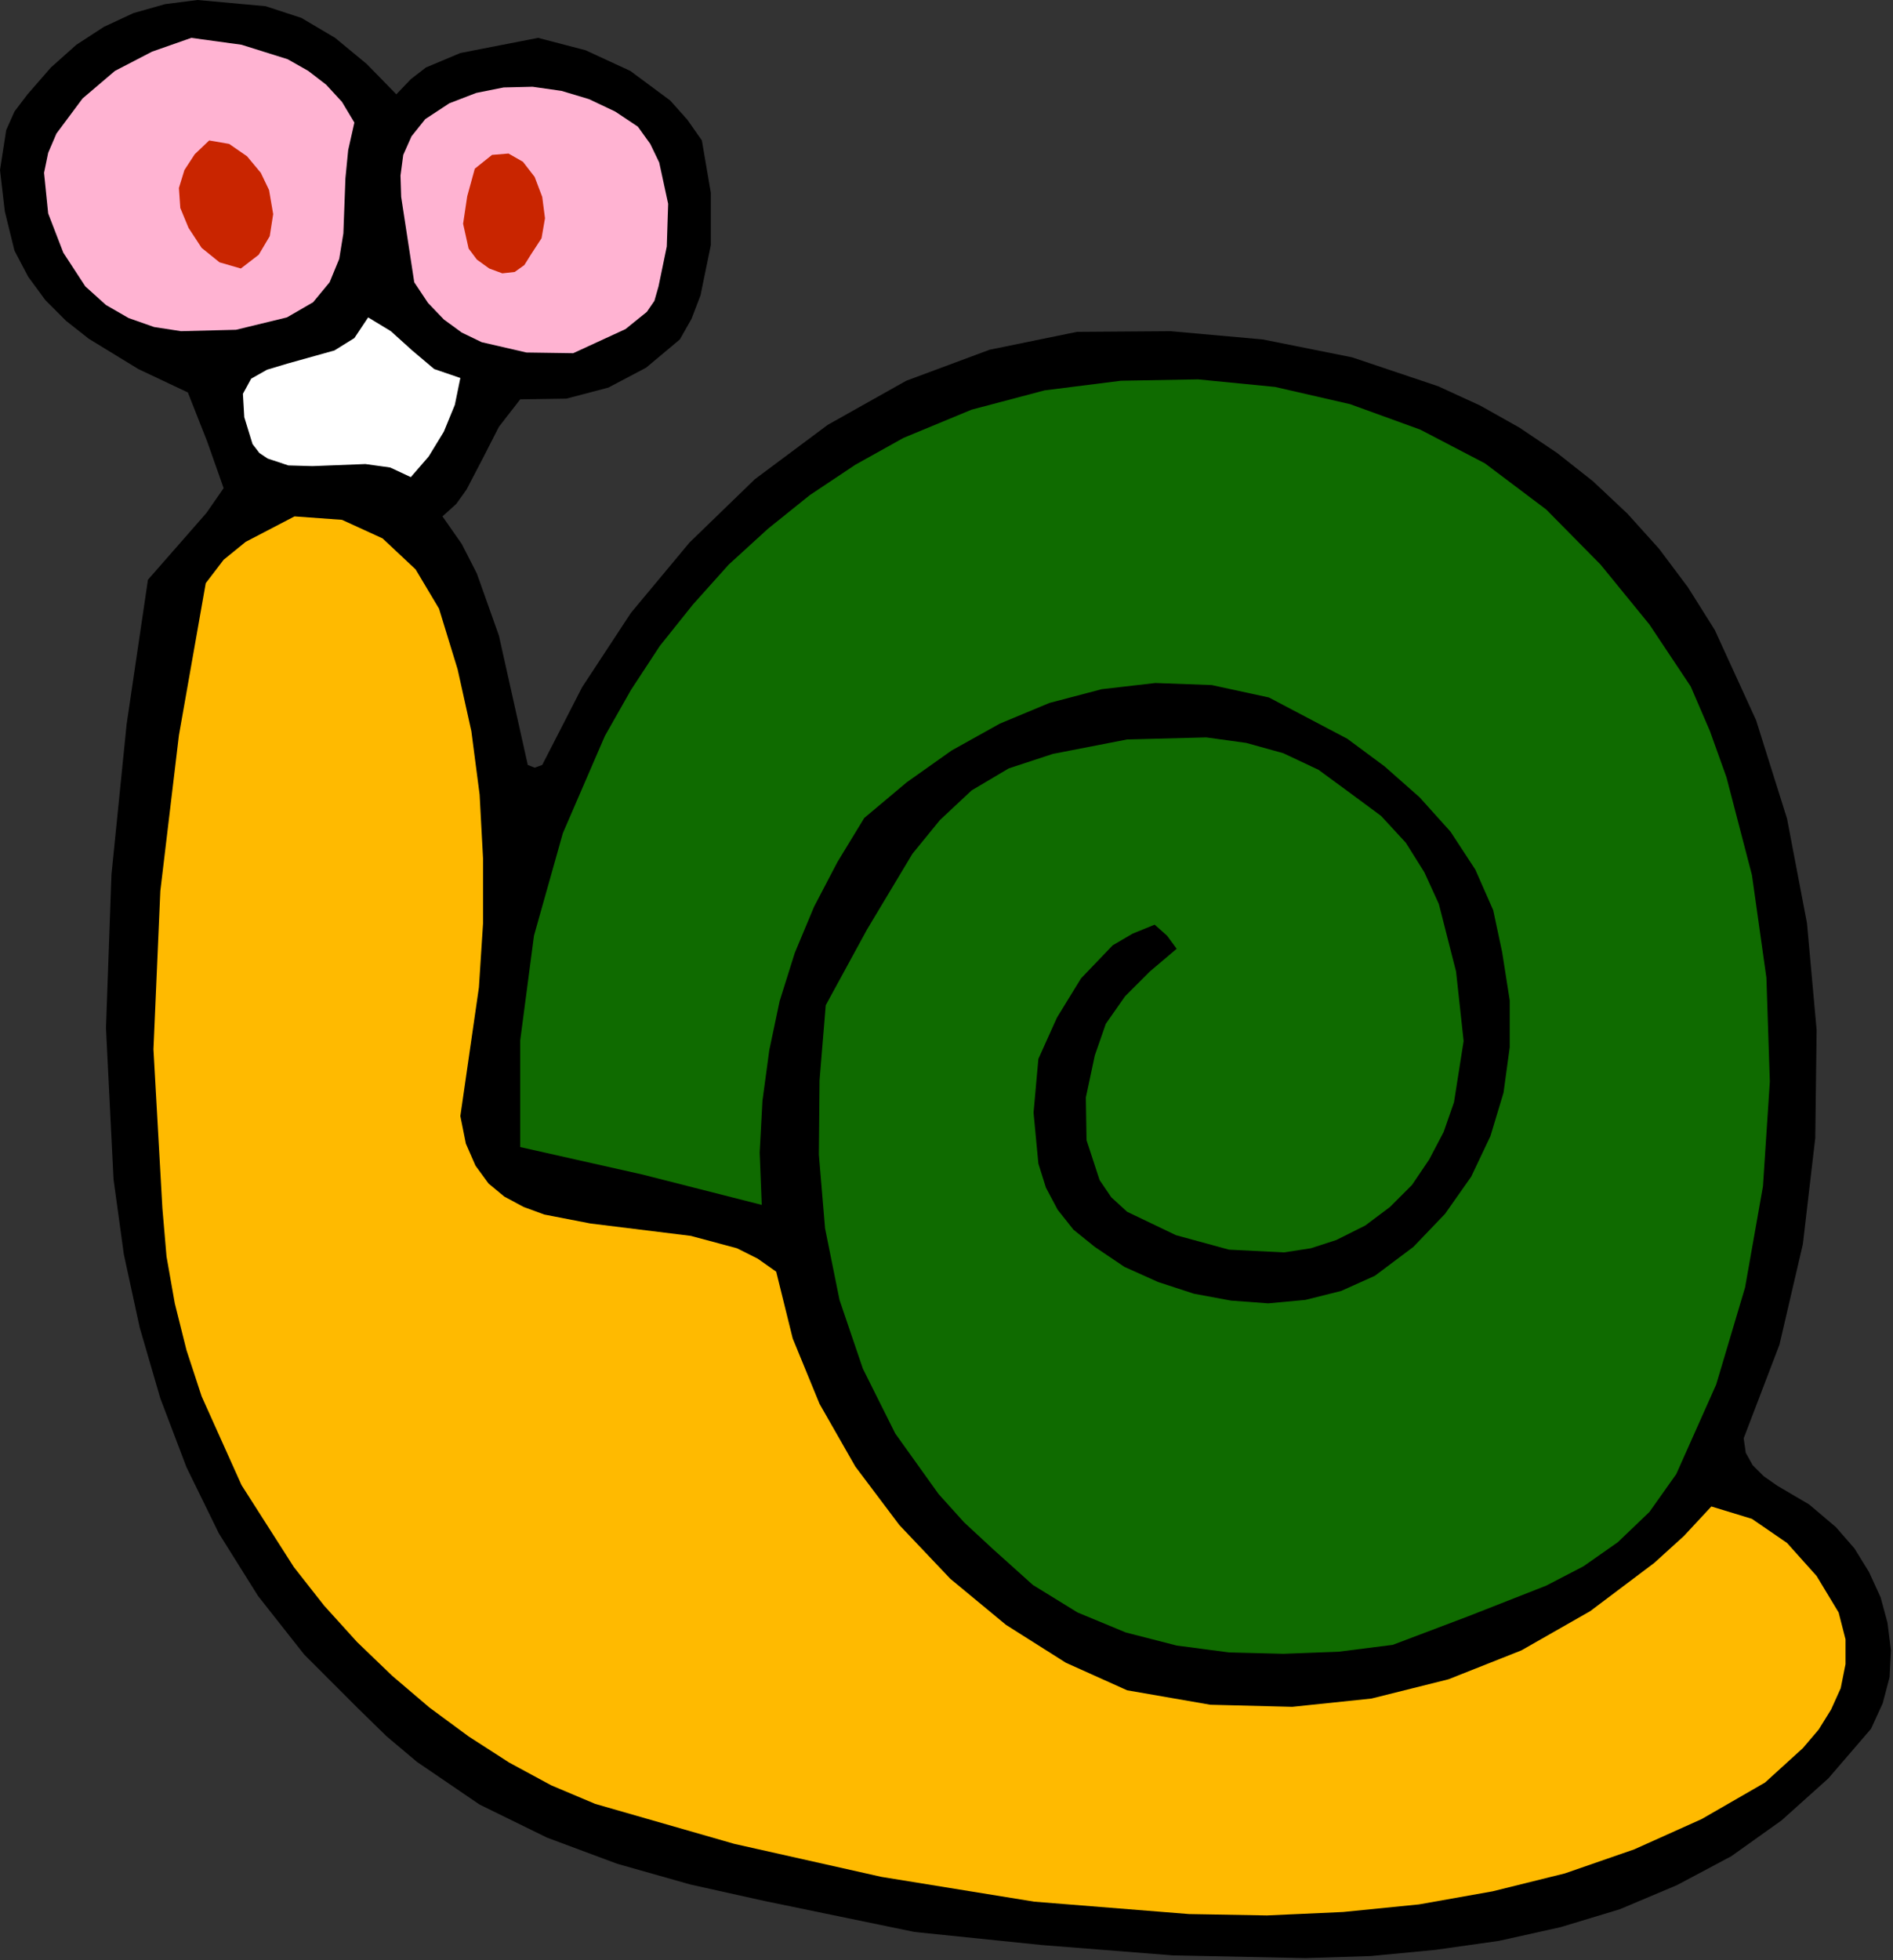
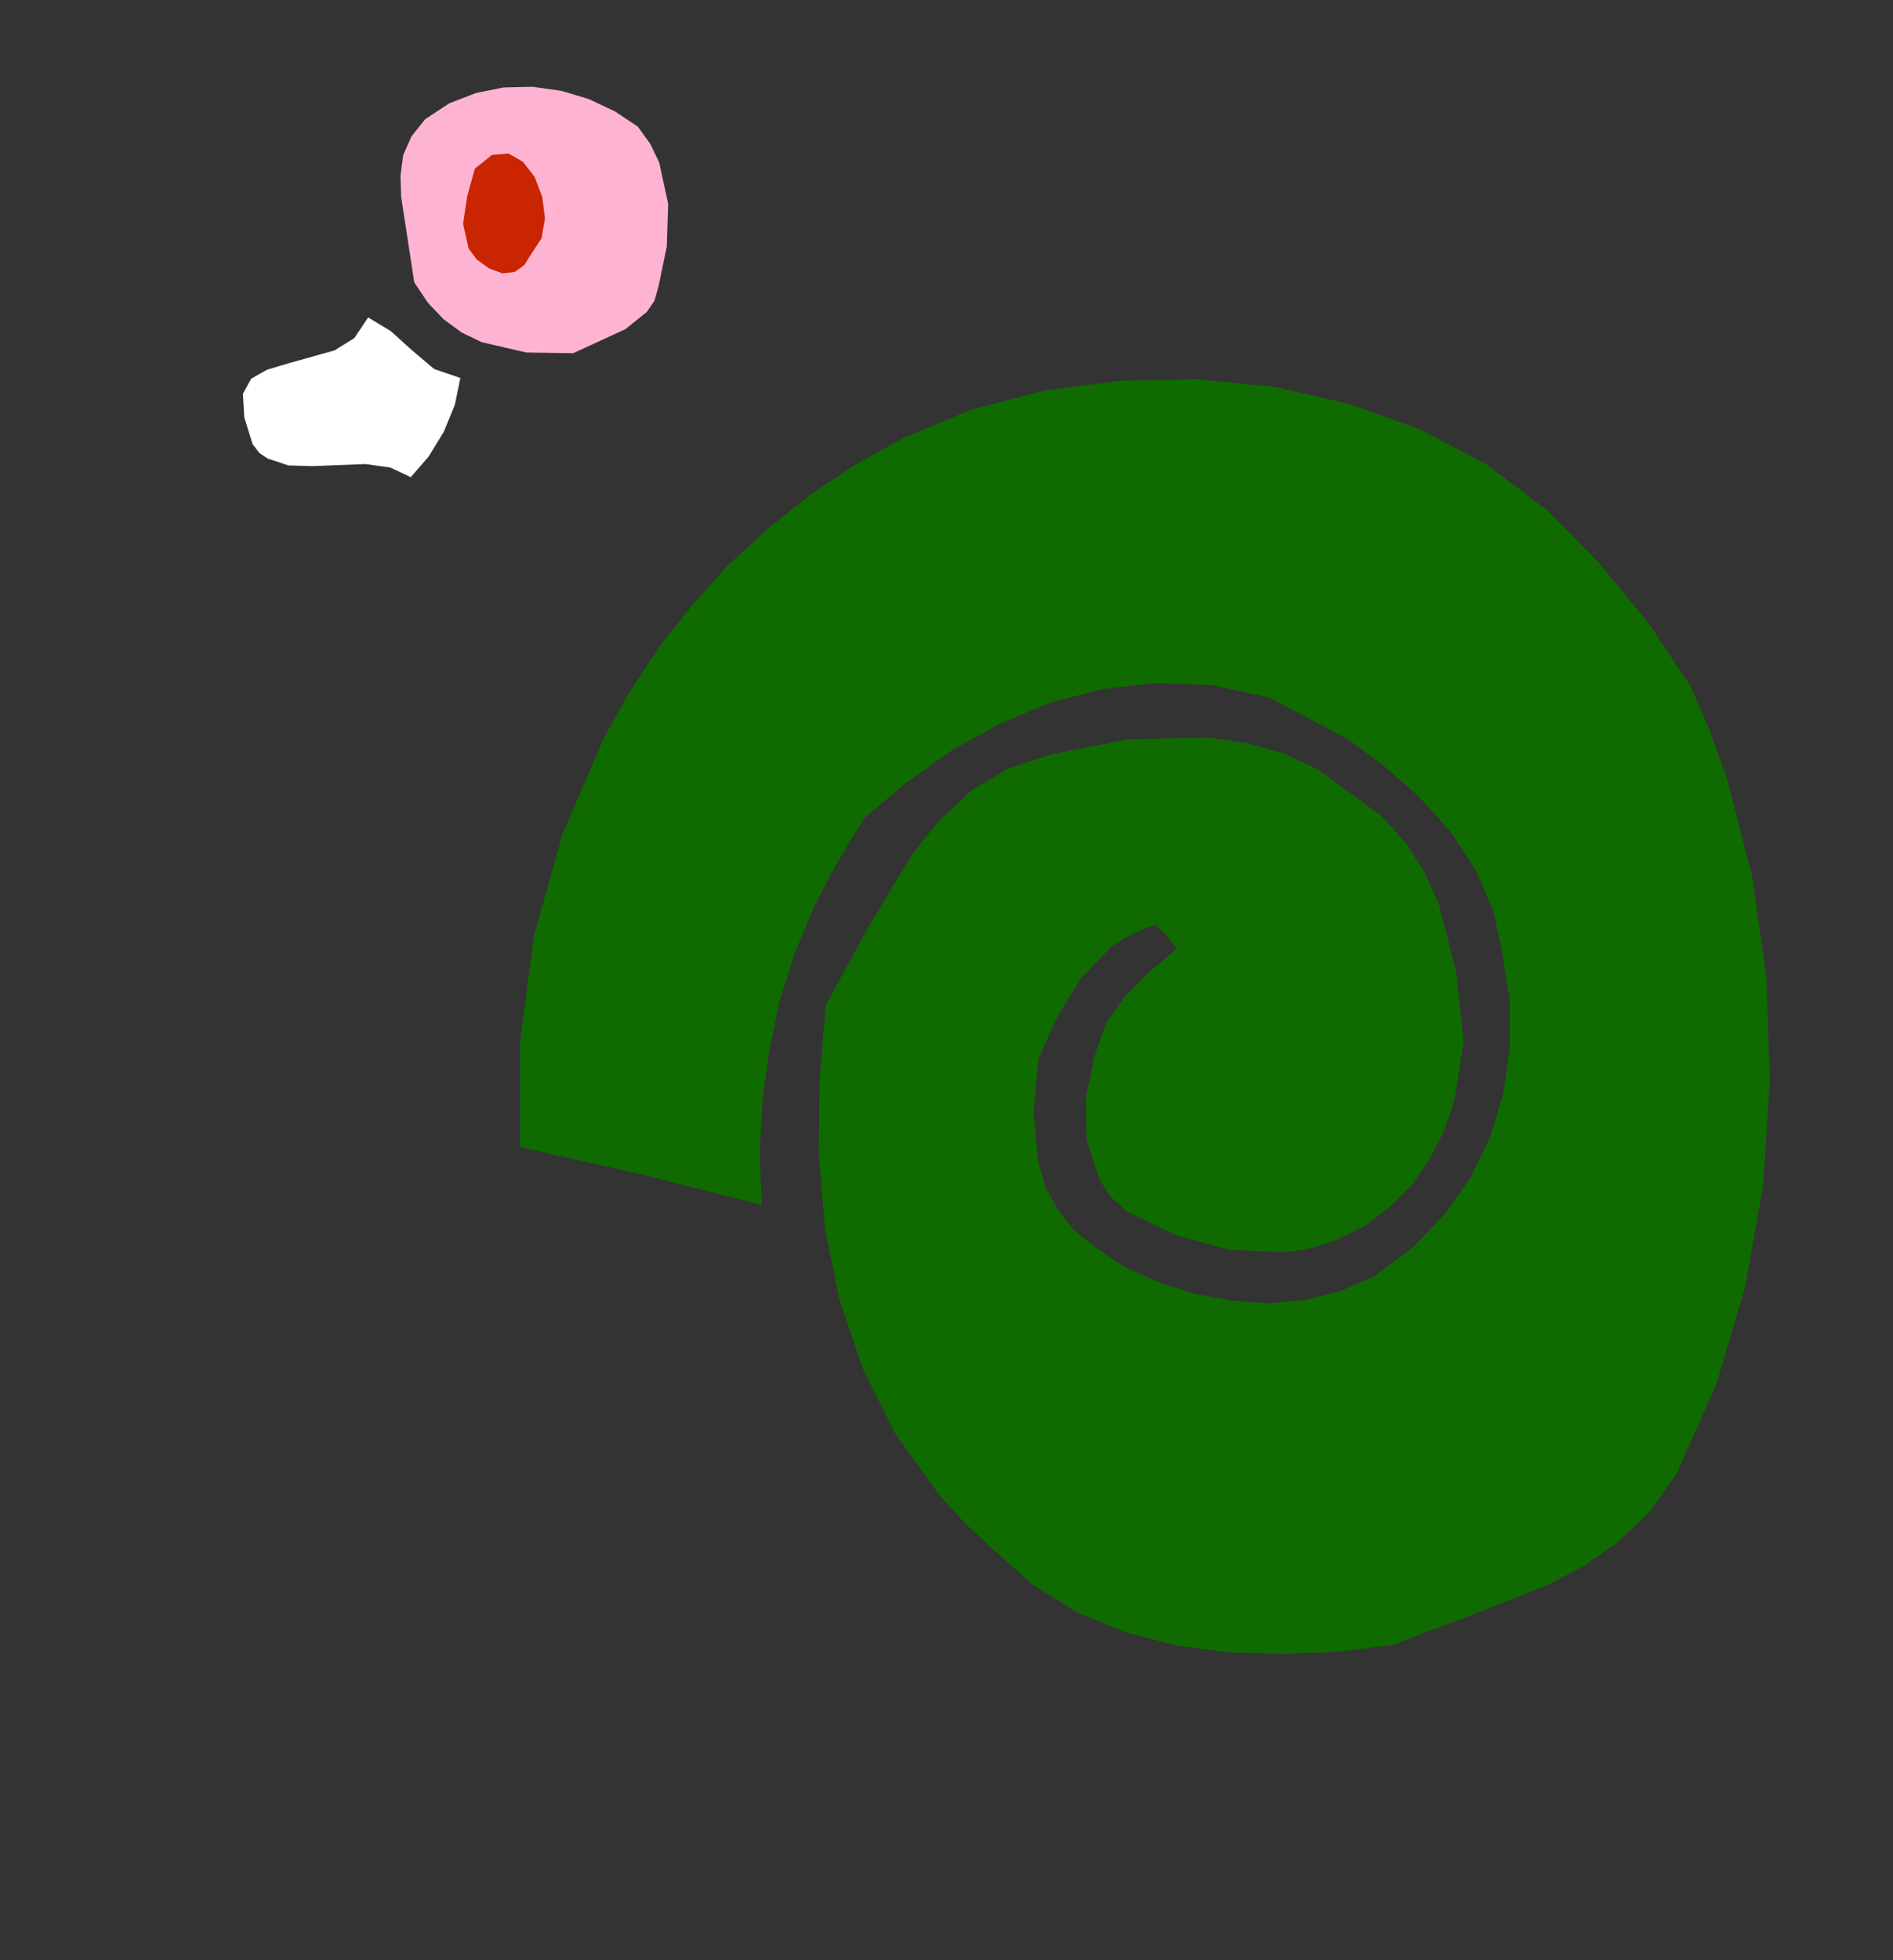
<svg xmlns="http://www.w3.org/2000/svg" xmlns:ns1="http://sodipodi.sourceforge.net/DTD/sodipodi-0.dtd" xmlns:ns2="http://www.inkscape.org/namespaces/inkscape" version="1.0" width="69.875mm" height="72.314mm" id="svg24" ns1:docname="JCHAR123.WMF">
  <rect width="100%" height="100%" fill="#333333" stroke="none" />
  <ns1:namedview pagecolor="#ffffff" bordercolor="#666666" borderopacity="1" objecttolerance="10" gridtolerance="10" guidetolerance="10" ns2:pageopacity="0" ns2:pageshadow="2" ns2:window-width="640" ns2:window-height="480" id="namedview26" />
  <defs id="defs6">
    <clipPath clipPathUnits="userSpaceOnUse" id="clipWmfPath1">
      <path d="M 0,0 L 264,0 L 264,273.216 L 0,273.216 z" id="path2" />
    </clipPath>
    <pattern id="WMFhbasepattern" patternUnits="userSpaceOnUse" width="6" height="6" x="0" y="0" />
  </defs>
-   <path style="fill:#000000;fill-rule:evenodd;fill-opacity:1;stroke:none;" clip-path="url(#clipWmfPath1)" d="  M 55.296,13.152   L 57.312,11.04   L 59.424,9.408   L 64.224,7.392   L 75.072,5.28   L 81.696,7.008   L 87.936,9.888   L 93.504,14.016   L 95.904,16.704   L 97.92,19.584   L 99.168,26.88   L 99.168,34.176   L 97.728,41.184   L 96.48,44.448   L 94.848,47.328   L 90.144,51.264   L 84.864,54.048   L 79.008,55.584   L 72.576,55.68   L 69.6,59.52   L 67.392,63.84   L 65.088,68.256   L 63.648,70.272   L 61.728,72   L 64.416,75.84   L 66.528,79.968   L 69.6,88.608   L 73.632,106.656   L 74.592,107.04   L 75.648,106.656   L 81.216,95.808   L 88.032,85.44   L 96.192,75.648   L 105.312,66.816   L 115.488,59.232   L 126.432,53.088   L 138.048,48.768   L 150.24,46.272   L 163.296,46.176   L 176.16,47.328   L 188.64,49.824   L 200.64,53.856   L 206.496,56.544   L 211.968,59.616   L 217.248,63.168   L 222.24,67.104   L 227.04,71.616   L 231.456,76.512   L 235.488,81.888   L 239.232,87.84   L 244.992,100.416   L 249.312,114.144   L 252.096,128.736   L 253.44,143.616   L 253.248,158.688   L 251.52,173.472   L 248.256,187.488   L 243.264,200.544   L 243.552,202.56   L 244.512,204.288   L 246.048,205.824   L 247.968,207.168   L 252.384,209.76   L 256.128,212.928   L 258.72,215.904   L 260.736,219.168   L 262.368,222.72   L 263.328,226.272   L 263.808,230.112   L 263.616,233.856   L 262.656,237.504   L 261.024,241.056   L 255.072,247.968   L 248.544,253.824   L 241.536,258.816   L 233.952,262.848   L 225.984,266.208   L 217.728,268.704   L 209.088,270.624   L 200.256,271.872   L 191.232,272.736   L 182.112,273.024   L 163.584,272.64   L 145.344,271.2   L 127.584,269.376   L 106.656,265.056   L 96.288,262.752   L 86.112,259.872   L 76.32,256.224   L 66.912,251.616   L 58.176,245.664   L 53.952,242.112   L 49.92,238.176   L 42.432,230.688   L 36,222.528   L 30.528,213.792   L 26.016,204.576   L 22.368,194.976   L 19.488,185.088   L 17.28,174.912   L 15.84,164.448   L 14.784,143.328   L 15.552,121.92   L 17.664,100.992   L 20.64,80.832   L 26.112,74.592   L 28.8,71.52   L 31.2,68.064   L 28.896,61.536   L 26.208,54.72   L 19.296,51.456   L 12.384,47.232   L 9.216,44.736   L 6.336,41.856   L 3.936,38.592   L 2.016,34.944   L 0.672,29.472   L 0,23.712   L 0.864,18.144   L 2.016,15.552   L 3.84,13.152   L 7.104,9.408   L 10.656,6.24   L 14.496,3.744   L 18.624,1.824   L 23.04,0.576   L 27.552,0   L 37.056,0.864   L 42.048,2.496   L 46.752,5.28   L 51.168,8.928   L 55.296,13.152  z " id="path8" />
-   <path style="fill:#ffb3d2;fill-rule:evenodd;fill-opacity:1;stroke:none;" clip-path="url(#clipWmfPath1)" d="  M 49.44,17.088   L 48.576,20.928   L 48.192,24.864   L 47.904,32.544   L 47.328,36.096   L 45.984,39.36   L 43.68,42.144   L 40.032,44.256   L 32.928,45.984   L 25.248,46.176   L 21.504,45.6   L 17.952,44.352   L 14.784,42.528   L 11.904,39.936   L 8.832,35.232   L 6.72,29.76   L 6.144,24.096   L 6.72,21.312   L 7.872,18.624   L 11.52,13.728   L 16.032,9.888   L 21.216,7.2   L 26.688,5.28   L 33.696,6.24   L 40.128,8.256   L 43.008,9.888   L 45.504,11.808   L 47.712,14.208   L 49.44,17.088  z " id="path10" />
  <path style="fill:#ffb3d2;fill-rule:evenodd;fill-opacity:1;stroke:none;" clip-path="url(#clipWmfPath1)" d="  M 88.992,17.664   L 90.72,20.064   L 91.968,22.656   L 93.216,28.416   L 93.024,34.368   L 91.872,39.936   L 91.296,41.952   L 90.24,43.488   L 87.264,45.888   L 79.968,49.248   L 73.44,49.152   L 67.2,47.712   L 64.416,46.368   L 61.92,44.544   L 59.712,42.24   L 57.792,39.36   L 55.968,27.456   L 55.872,24.48   L 56.256,21.6   L 57.408,19.008   L 59.328,16.608   L 62.688,14.4   L 66.432,12.96   L 70.272,12.192   L 74.304,12.096   L 78.336,12.672   L 82.176,13.824   L 85.824,15.552   L 88.992,17.664  z " id="path12" />
-   <path style="fill:#c92500;fill-rule:evenodd;fill-opacity:1;stroke:none;" clip-path="url(#clipWmfPath1)" d="  M 37.536,26.496   L 38.112,29.856   L 37.632,32.928   L 36.096,35.52   L 33.6,37.44   L 30.624,36.576   L 28.128,34.56   L 26.304,31.776   L 25.152,28.992   L 24.96,26.208   L 25.728,23.712   L 27.168,21.504   L 29.184,19.584   L 31.968,20.064   L 34.464,21.792   L 36.384,24.096   L 37.536,26.496  z " id="path14" />
  <path style="fill:#c92500;fill-rule:evenodd;fill-opacity:1;stroke:none;" clip-path="url(#clipWmfPath1)" d="  M 74.112,35.424   L 73.152,36.96   L 71.808,37.92   L 70.08,38.112   L 68.256,37.44   L 66.528,36.192   L 65.376,34.656   L 64.608,31.2   L 65.184,27.36   L 66.24,23.52   L 68.64,21.6   L 70.944,21.408   L 72.96,22.56   L 74.592,24.672   L 75.648,27.456   L 76.032,30.432   L 75.552,33.216   L 74.112,35.424  z " id="path16" />
  <path style="fill:#ffffff;fill-rule:evenodd;fill-opacity:1;stroke:none;" clip-path="url(#clipWmfPath1)" d="  M 64.224,52.704   L 63.456,56.448   L 61.92,60.192   L 59.808,63.648   L 57.312,66.528   L 54.432,65.184   L 50.976,64.704   L 43.584,64.992   L 40.224,64.896   L 37.344,63.936   L 36.192,63.168   L 35.232,61.92   L 34.08,58.176   L 33.888,54.912   L 35.04,52.8   L 37.248,51.552   L 40.128,50.688   L 46.656,48.864   L 49.44,47.136   L 51.36,44.256   L 54.528,46.176   L 57.504,48.864   L 60.576,51.456   L 64.224,52.704  z " id="path18" />
  <path style="fill:#0f6b00;fill-rule:evenodd;fill-opacity:1;stroke:none;" clip-path="url(#clipWmfPath1)" d="  M 235.872,95.712   L 238.56,101.952   L 240.864,108.384   L 244.416,122.016   L 246.432,136.32   L 246.912,150.816   L 245.952,165.408   L 243.456,179.52   L 239.424,193.056   L 233.856,205.536   L 230.112,210.816   L 225.696,215.04   L 220.896,218.4   L 215.712,221.088   L 204.96,225.312   L 194.304,229.344   L 186.72,230.304   L 179.04,230.592   L 171.456,230.4   L 164.16,229.44   L 157.056,227.616   L 150.336,224.832   L 144.096,220.992   L 138.432,215.904   L 134.496,212.256   L 130.944,208.32   L 124.896,199.872   L 120.384,190.848   L 117.12,181.248   L 115.104,171.264   L 114.24,160.992   L 114.336,150.624   L 115.2,140.16   L 120.96,129.6   L 127.296,119.04   L 131.136,114.336   L 135.552,110.208   L 140.736,107.136   L 146.88,105.12   L 157.248,103.104   L 168.288,102.816   L 173.856,103.584   L 179.04,105.024   L 183.936,107.328   L 188.256,110.496   L 192.672,113.76   L 196.128,117.504   L 198.72,121.632   L 200.736,126.048   L 203.136,135.456   L 204.192,145.152   L 202.848,153.696   L 201.408,157.824   L 199.392,161.664   L 196.992,165.216   L 193.92,168.288   L 190.464,170.88   L 186.432,172.896   L 182.88,174.048   L 179.136,174.624   L 171.456,174.24   L 164.064,172.224   L 157.248,168.96   L 155.04,166.944   L 153.408,164.544   L 151.584,158.976   L 151.488,153.024   L 152.736,147.168   L 154.272,142.752   L 156.96,138.912   L 160.416,135.456   L 164.16,132.288   L 162.816,130.464   L 161.088,128.928   L 158.016,130.176   L 155.232,131.808   L 150.816,136.416   L 147.456,141.888   L 144.864,147.648   L 144.192,155.136   L 144.864,162.24   L 145.92,165.6   L 147.552,168.672   L 149.76,171.456   L 152.736,173.856   L 156.864,176.64   L 161.568,178.752   L 166.56,180.384   L 171.744,181.344   L 176.928,181.728   L 182.112,181.248   L 187.104,180   L 191.808,177.888   L 197.184,173.856   L 201.6,169.248   L 205.248,164.064   L 207.936,158.4   L 209.76,152.352   L 210.624,146.016   L 210.624,139.488   L 209.568,132.768   L 208.32,126.912   L 205.824,121.248   L 202.368,115.968   L 198.048,111.168   L 193.152,106.848   L 187.968,103.008   L 177.024,97.248   L 169.056,95.52   L 161.184,95.232   L 153.696,96.096   L 146.4,98.016   L 139.488,100.896   L 132.768,104.64   L 126.528,109.056   L 120.576,114.048   L 116.832,120.192   L 113.568,126.432   L 110.88,132.864   L 108.768,139.584   L 107.328,146.4   L 106.368,153.504   L 105.984,160.704   L 106.272,168   L 89.664,163.776   L 72.576,159.936   L 72.576,145.056   L 74.496,130.464   L 78.528,116.16   L 84.384,102.624   L 88.032,96.192   L 92.064,90.048   L 96.672,84.288   L 101.664,78.72   L 107.136,73.728   L 112.992,69.024   L 119.328,64.8   L 126.048,61.056   L 135.552,57.12   L 145.728,54.432   L 156.384,53.088   L 167.136,52.896   L 177.888,53.952   L 188.352,56.352   L 198.144,59.904   L 207.168,64.608   L 215.712,71.04   L 223.296,78.72   L 230.112,87.072   L 235.872,95.712  z " id="path20" />
-   <path style="fill:#ffba00;fill-rule:evenodd;fill-opacity:1;stroke:none;" clip-path="url(#clipWmfPath1)" d="  M 61.248,84.864   L 63.84,93.312   L 65.76,101.952   L 66.912,110.784   L 67.392,119.712   L 67.392,128.736   L 66.816,137.664   L 64.224,155.616   L 64.992,159.456   L 66.336,162.528   L 68.16,165.024   L 70.368,166.848   L 73.056,168.288   L 75.936,169.344   L 82.368,170.592   L 96.384,172.32   L 102.816,174.048   L 105.696,175.488   L 108.288,177.312   L 110.592,186.624   L 114.336,195.744   L 119.328,204.48   L 125.472,212.64   L 132.576,220.128   L 140.352,226.56   L 148.704,231.84   L 157.248,235.68   L 168.864,237.696   L 180.288,237.984   L 191.328,236.832   L 202.08,234.144   L 212.256,230.112   L 221.856,224.64   L 230.784,217.92   L 234.912,214.176   L 238.752,210.048   L 244.416,211.776   L 249.312,215.136   L 253.44,219.744   L 256.512,224.832   L 257.472,228.576   L 257.472,232.032   L 256.8,235.392   L 255.456,238.368   L 253.728,241.152   L 251.52,243.744   L 246.24,248.544   L 237.408,253.632   L 228,257.856   L 218.304,261.216   L 208.224,263.712   L 197.952,265.536   L 187.392,266.592   L 176.736,267.072   L 165.888,266.88   L 144.288,265.152   L 122.976,261.696   L 102.432,257.088   L 83.04,251.52   L 76.896,248.928   L 71.04,245.76   L 65.376,242.112   L 59.904,238.08   L 54.72,233.664   L 49.824,228.96   L 45.216,223.872   L 40.992,218.496   L 33.696,207.072   L 28.128,194.688   L 26.016,188.256   L 24.384,181.728   L 23.232,175.2   L 22.656,168.48   L 21.408,146.304   L 22.368,124.224   L 24.96,102.528   L 28.704,81.312   L 31.2,78.048   L 34.272,75.552   L 41.088,72   L 47.712,72.48   L 53.376,75.072   L 57.984,79.392   L 61.248,84.864  z " id="path22" />
</svg>